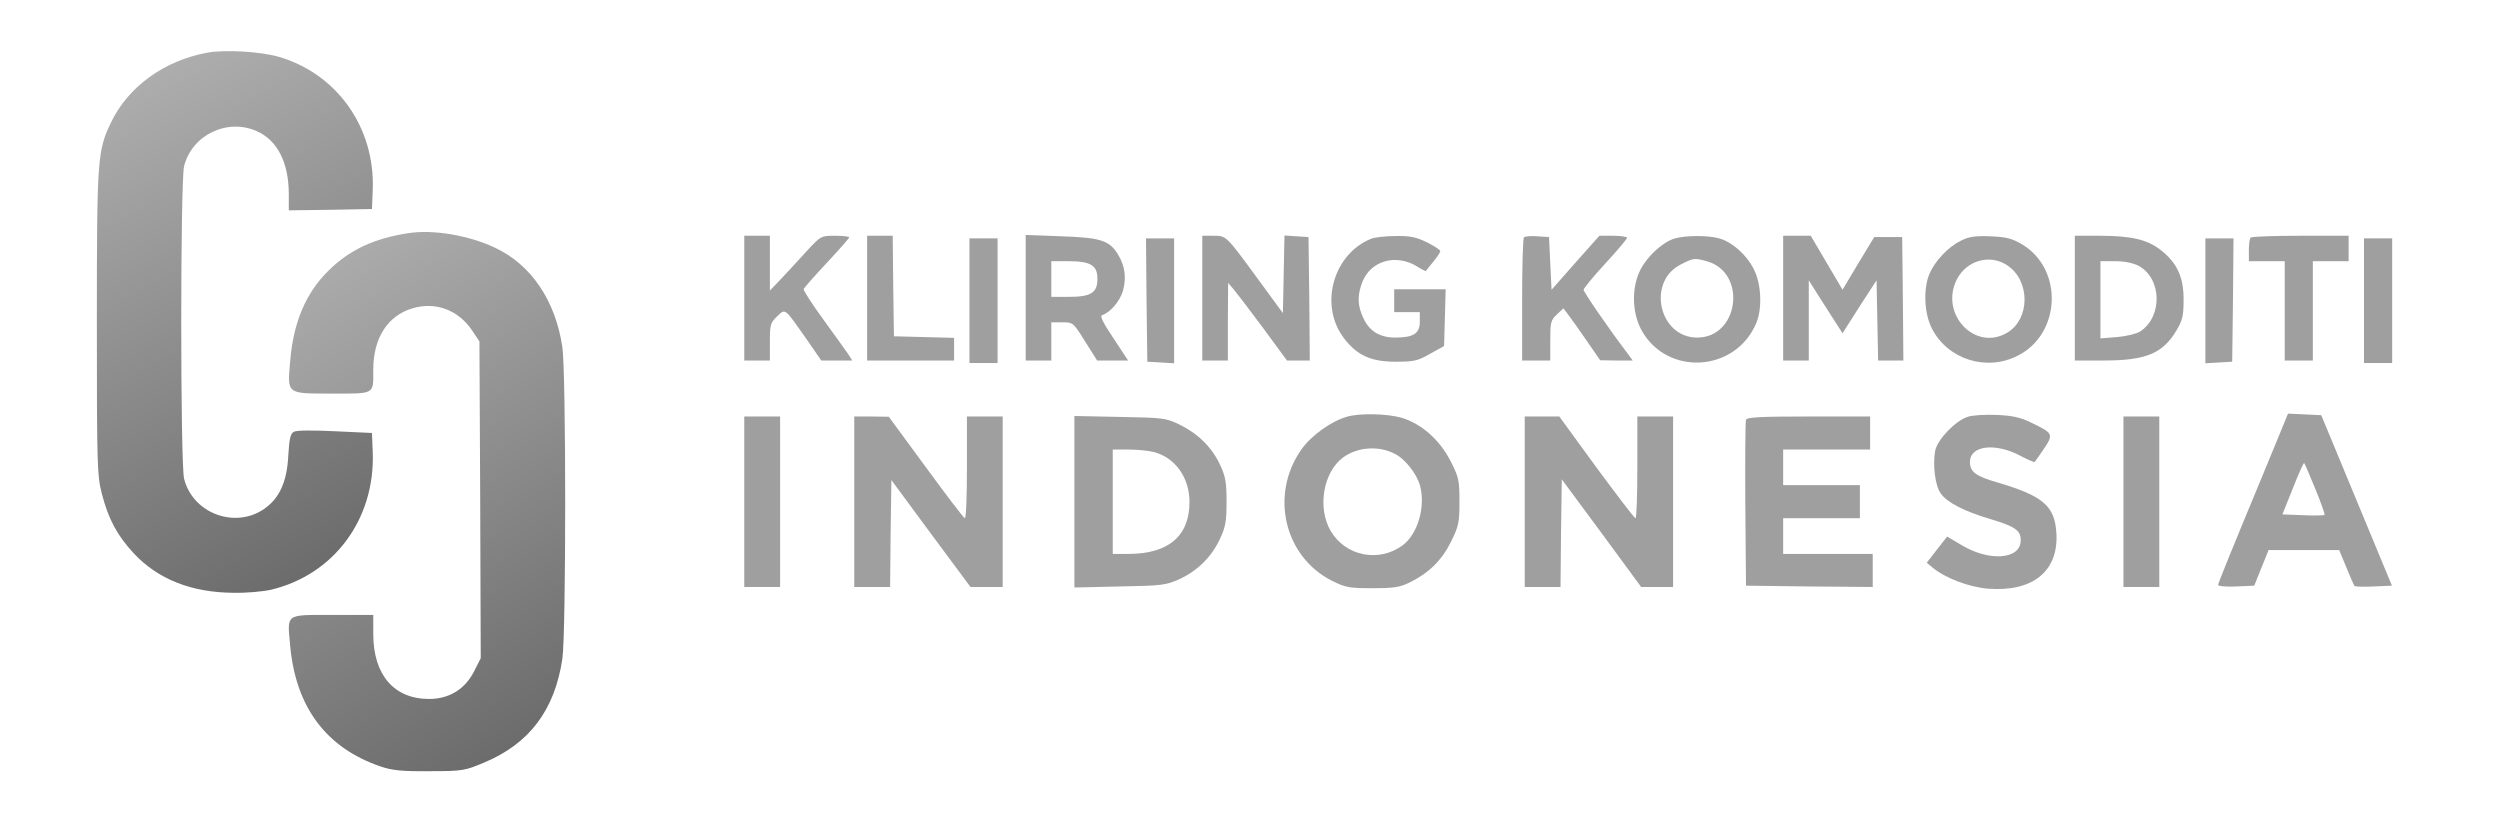
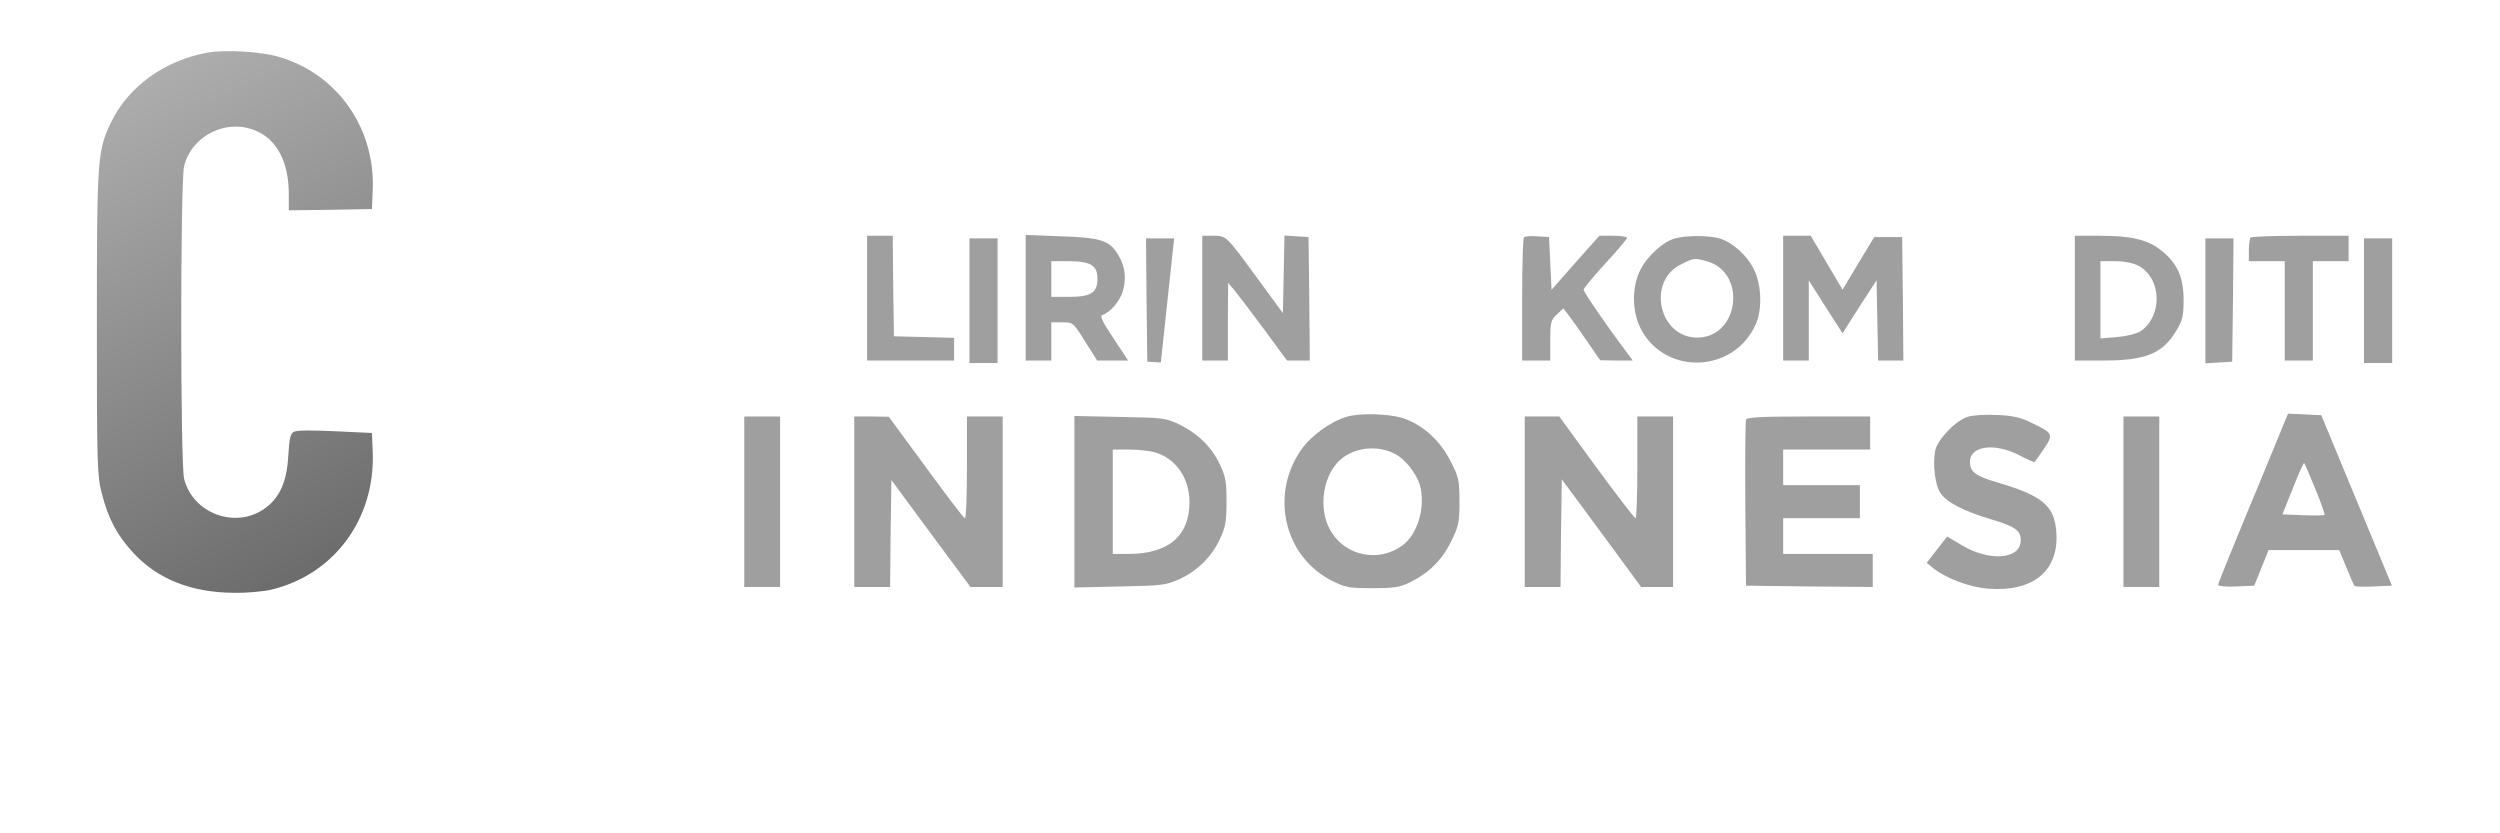
<svg xmlns="http://www.w3.org/2000/svg" width="150" zoomAndPan="magnify" viewBox="0 0 112.5 37.5" height="50" preserveAspectRatio="xMidYMid meet" version="1.0">
  <defs>
    <clipPath id="7e6c19b2ed">
      <path d="M 4.195 2.301 L 17 2.301 L 17 27 L 4.195 27 Z M 4.195 2.301 " clip-rule="nonzero" />
    </clipPath>
    <clipPath id="5782a57947">
-       <path d="M 12 10 L 26 10 L 26 34.867 L 12 34.867 Z M 12 10 " clip-rule="nonzero" />
-     </clipPath>
+       </clipPath>
    <clipPath id="027bf69096">
      <path d="M 106 10 L 107.812 10 L 107.812 17 L 106 17 Z M 106 10 " clip-rule="nonzero" />
    </clipPath>
    <clipPath id="23ca2cd1b2">
      <path d="M 99 18 L 107.812 18 L 107.812 27 L 99 27 Z M 99 18 " clip-rule="nonzero" />
    </clipPath>
    <linearGradient id="paint0_linear" x1="4.195" y1="2.301" x2="17" y2="27" gradientUnits="userSpaceOnUse">
      <stop stop-color="#B3B3B3" />
      <stop offset="1" stop-color="#656565" />
    </linearGradient>
    <linearGradient id="paint1_linear" x1="12" y1="10" x2="26" y2="34.867" gradientUnits="userSpaceOnUse">
      <stop stop-color="#B3B3B3" />
      <stop offset="1" stop-color="#656565" />
    </linearGradient>
  </defs>
  <g clip-path="url(#7e6c19b2ed)">
    <path fill="url(#paint0_linear)" d="M 9.344 2.367 C 7.398 2.719 5.766 3.898 4.992 5.516 C 4.383 6.797 4.359 7.117 4.359 14.516 C 4.359 20.895 4.371 21.398 4.578 22.199 C 4.879 23.367 5.27 24.09 6.02 24.902 C 7.113 26.07 8.621 26.664 10.52 26.676 C 11.098 26.688 11.844 26.617 12.191 26.539 C 15.035 25.863 16.887 23.355 16.773 20.344 L 16.738 19.484 L 15.078 19.406 C 14.102 19.359 13.34 19.359 13.227 19.43 C 13.066 19.508 13.02 19.738 12.973 20.504 C 12.914 21.672 12.582 22.418 11.891 22.898 C 10.578 23.812 8.676 23.102 8.285 21.547 C 8.113 20.859 8.113 8.16 8.285 7.473 C 8.645 6.062 10.242 5.309 11.555 5.902 C 12.488 6.316 12.996 7.324 12.996 8.742 L 12.996 9.465 L 14.871 9.441 L 16.738 9.406 L 16.773 8.551 C 16.887 5.742 15.16 3.305 12.523 2.551 C 11.719 2.32 10.129 2.227 9.344 2.367 Z M 9.344 2.367 " fill-opacity="1" fill-rule="nonzero" />
  </g>
  <g clip-path="url(#5782a57947)">
    <path fill="url(#paint1_linear)" d="M 18.352 10.496 C 16.832 10.727 15.727 11.25 14.805 12.156 C 13.766 13.164 13.191 14.516 13.055 16.289 C 12.926 17.746 12.891 17.711 14.941 17.711 C 16.898 17.711 16.797 17.766 16.797 16.633 C 16.797 15.215 17.441 14.207 18.559 13.875 C 19.594 13.566 20.605 13.941 21.23 14.848 L 21.574 15.363 L 21.609 22.484 L 21.633 29.617 L 21.344 30.191 C 20.93 31.016 20.215 31.453 19.305 31.453 C 17.727 31.453 16.797 30.363 16.797 28.531 L 16.797 27.672 L 14.965 27.672 C 12.824 27.672 12.926 27.594 13.055 29.023 C 13.297 31.816 14.676 33.66 17.141 34.496 C 17.648 34.668 18.098 34.715 19.328 34.703 C 20.824 34.703 20.918 34.68 21.793 34.312 C 23.82 33.465 24.961 31.957 25.305 29.652 C 25.477 28.543 25.477 16.727 25.305 15.613 C 24.992 13.52 23.898 11.906 22.277 11.148 C 21.09 10.586 19.469 10.312 18.352 10.496 Z M 18.352 10.496 " fill-opacity="1" fill-rule="nonzero" />
  </g>
-   <path fill="#9F9F9F" d="M 33.492 13.414 L 33.492 16.223 L 34.645 16.223 L 34.645 15.387 C 34.645 14.617 34.668 14.527 34.965 14.242 C 35.355 13.875 35.277 13.816 36.301 15.27 L 36.957 16.223 L 38.352 16.223 L 38.168 15.934 C 38.062 15.773 37.555 15.078 37.051 14.379 C 36.543 13.68 36.141 13.062 36.164 13.004 C 36.188 12.957 36.648 12.418 37.211 11.824 C 37.766 11.23 38.215 10.715 38.215 10.68 C 38.215 10.645 37.926 10.609 37.578 10.609 C 36.945 10.609 36.934 10.621 36.336 11.262 C 36.004 11.629 35.496 12.18 35.195 12.5 L 34.645 13.074 L 34.645 10.609 L 33.492 10.609 Z M 33.492 13.414 " fill-opacity="1" fill-rule="nonzero" />
  <path fill="#9F9F9F" d="M 39.02 13.414 L 39.02 16.223 L 42.934 16.223 L 42.934 15.203 L 41.586 15.168 L 40.227 15.133 L 40.195 12.867 L 40.172 10.609 L 39.02 10.609 Z M 39.02 13.414 " fill-opacity="1" fill-rule="nonzero" />
  <path fill="#9F9F9F" d="M 46.156 13.406 L 46.156 16.223 L 47.309 16.223 L 47.309 14.504 L 47.805 14.504 C 48.289 14.504 48.301 14.516 48.828 15.363 L 49.371 16.223 L 50.766 16.223 L 50.109 15.227 C 49.66 14.562 49.484 14.219 49.59 14.184 C 49.969 14.059 50.395 13.555 50.535 13.082 C 50.695 12.488 50.625 11.961 50.305 11.445 C 49.922 10.816 49.52 10.691 47.746 10.633 L 46.156 10.574 Z M 49.129 11.938 C 49.312 12.066 49.383 12.227 49.383 12.559 C 49.383 13.176 49.094 13.359 48.094 13.359 L 47.309 13.359 L 47.309 11.754 L 48.094 11.754 C 48.609 11.754 48.957 11.812 49.129 11.938 Z M 49.129 11.938 " fill-opacity="1" fill-rule="nonzero" />
  <path fill="#9F9F9F" d="M 54.102 13.414 L 54.102 16.223 L 55.254 16.223 L 55.254 14.469 L 55.266 12.73 L 55.52 13.027 C 55.656 13.188 56.258 13.977 56.844 14.766 L 57.914 16.223 L 58.941 16.223 L 58.918 13.438 L 58.883 10.668 L 58.34 10.633 L 57.801 10.598 L 57.766 12.34 L 57.73 14.09 L 56.648 12.613 C 55.164 10.586 55.195 10.609 54.598 10.609 L 54.102 10.609 Z M 54.102 13.414 " fill-opacity="1" fill-rule="nonzero" />
-   <path fill="#9F9F9F" d="M 61.715 10.738 C 59.988 11.422 59.344 13.746 60.484 15.227 C 61.07 15.992 61.691 16.277 62.797 16.277 C 63.613 16.277 63.789 16.246 64.352 15.922 L 64.984 15.57 L 65.02 14.285 L 65.055 13.016 L 62.738 13.016 L 62.738 14.047 L 63.891 14.047 L 63.891 14.48 C 63.891 15.008 63.602 15.191 62.785 15.191 C 62.105 15.191 61.633 14.914 61.359 14.332 C 61.082 13.758 61.07 13.289 61.312 12.672 C 61.691 11.742 62.785 11.422 63.719 11.961 C 63.949 12.109 64.156 12.215 64.168 12.191 C 64.18 12.168 64.328 11.984 64.5 11.777 C 64.676 11.562 64.812 11.355 64.812 11.297 C 64.812 11.25 64.547 11.07 64.215 10.906 C 63.73 10.668 63.453 10.609 62.809 10.621 C 62.359 10.621 61.863 10.68 61.715 10.738 Z M 61.715 10.738 " fill-opacity="1" fill-rule="nonzero" />
  <path fill="#9F9F9F" d="M 68.578 10.68 C 68.531 10.727 68.496 11.996 68.496 13.496 L 68.496 16.223 L 69.762 16.223 L 69.762 15.328 C 69.762 14.516 69.785 14.402 70.062 14.148 L 70.352 13.875 L 70.57 14.16 C 70.695 14.32 71.066 14.848 71.398 15.328 L 72.008 16.211 L 72.746 16.223 L 73.473 16.223 L 73.195 15.844 C 72.367 14.754 71.262 13.141 71.262 13.039 C 71.262 12.98 71.699 12.441 72.238 11.859 C 72.781 11.273 73.219 10.746 73.219 10.703 C 73.219 10.656 72.941 10.609 72.598 10.609 L 71.973 10.609 L 70.891 11.824 L 69.82 13.039 L 69.762 11.848 L 69.707 10.668 L 69.188 10.633 C 68.898 10.609 68.625 10.633 68.578 10.68 Z M 68.578 10.68 " fill-opacity="1" fill-rule="nonzero" />
  <path fill="#9F9F9F" d="M 75.348 10.738 C 74.828 10.887 74.117 11.539 73.816 12.145 C 73.414 12.934 73.438 14.07 73.863 14.848 C 75.004 16.941 78.102 16.758 79.031 14.539 C 79.309 13.887 79.262 12.762 78.918 12.109 C 78.594 11.457 77.938 10.887 77.363 10.727 C 76.879 10.586 75.82 10.586 75.348 10.738 Z M 76.801 11.754 C 78.629 12.258 78.262 15.191 76.375 15.191 C 74.645 15.191 74.094 12.66 75.648 11.895 C 76.223 11.605 76.246 11.605 76.801 11.754 Z M 76.801 11.754 " fill-opacity="1" fill-rule="nonzero" />
  <path fill="#9F9F9F" d="M 80.242 13.414 L 80.242 16.223 L 81.395 16.223 L 81.395 12.613 L 81.648 13.016 C 81.785 13.234 82.129 13.77 82.406 14.207 L 82.914 14.996 L 83.672 13.805 L 84.445 12.613 L 84.48 14.414 L 84.516 16.223 L 85.652 16.223 L 85.629 13.438 L 85.598 10.668 L 84.34 10.668 L 83.625 11.848 L 82.914 13.039 L 81.484 10.609 L 80.242 10.609 Z M 80.242 13.414 " fill-opacity="1" fill-rule="nonzero" />
-   <path fill="#9F9F9F" d="M 88.223 10.84 C 87.656 11.125 87.082 11.734 86.828 12.316 C 86.539 12.992 86.586 14.125 86.945 14.801 C 87.656 16.176 89.395 16.727 90.801 16.004 C 92.734 15.031 92.863 12.145 91.02 11.012 C 90.535 10.727 90.316 10.668 89.582 10.633 C 88.867 10.609 88.613 10.645 88.223 10.84 Z M 90.375 11.973 C 91.367 12.684 91.34 14.355 90.34 14.961 C 88.891 15.844 87.266 14.137 88.059 12.57 C 88.52 11.688 89.594 11.41 90.375 11.973 Z M 90.375 11.973 " fill-opacity="1" fill-rule="nonzero" />
  <path fill="#9F9F9F" d="M 93.367 13.414 L 93.367 16.223 L 94.68 16.223 C 96.57 16.223 97.328 15.902 97.941 14.871 C 98.215 14.414 98.262 14.207 98.262 13.473 C 98.262 12.441 97.953 11.801 97.203 11.23 C 96.605 10.77 95.879 10.609 94.461 10.609 L 93.367 10.609 Z M 96.234 11.961 C 97.285 12.523 97.328 14.25 96.305 14.918 C 96.145 15.02 95.684 15.133 95.27 15.168 L 94.52 15.227 L 94.52 11.754 L 95.188 11.754 C 95.602 11.754 95.992 11.836 96.234 11.961 Z M 96.234 11.961 " fill-opacity="1" fill-rule="nonzero" />
  <path fill="#9F9F9F" d="M 101.281 10.691 C 101.234 10.727 101.199 10.988 101.199 11.262 L 101.199 11.754 L 102.812 11.754 L 102.812 16.223 L 104.078 16.223 L 104.078 11.754 L 105.688 11.754 L 105.688 10.609 L 103.523 10.609 C 102.328 10.609 101.312 10.645 101.281 10.691 Z M 101.281 10.691 " fill-opacity="1" fill-rule="nonzero" />
  <path fill="#9F9F9F" d="M 43.625 13.531 L 43.625 16.336 L 44.891 16.336 L 44.891 10.727 L 43.625 10.727 Z M 43.625 13.531 " fill-opacity="1" fill-rule="nonzero" />
-   <path fill="#9F9F9F" d="M 51.594 13.496 L 51.629 16.277 L 52.238 16.312 L 52.836 16.348 L 52.836 10.727 L 51.57 10.727 Z M 51.594 13.496 " fill-opacity="1" fill-rule="nonzero" />
+   <path fill="#9F9F9F" d="M 51.594 13.496 L 51.629 16.277 L 52.238 16.312 L 52.836 10.727 L 51.57 10.727 Z M 51.594 13.496 " fill-opacity="1" fill-rule="nonzero" />
  <path fill="#9F9F9F" d="M 99.242 13.543 L 99.242 16.348 L 99.852 16.312 L 100.449 16.277 L 100.484 13.496 L 100.508 10.727 L 99.242 10.727 Z M 99.242 13.543 " fill-opacity="1" fill-rule="nonzero" />
  <g clip-path="url(#027bf69096)">
    <path fill="#9F9F9F" d="M 106.379 13.531 L 106.379 16.336 L 107.648 16.336 L 107.648 10.727 L 106.379 10.727 Z M 106.379 13.531 " fill-opacity="1" fill-rule="nonzero" />
  </g>
  <path fill="#9F9F9F" d="M 60.609 18.754 C 59.895 18.957 59.008 19.598 58.559 20.23 C 57.133 22.266 57.789 25.051 59.941 26.137 C 60.551 26.438 60.711 26.469 61.762 26.469 C 62.727 26.469 63.004 26.426 63.441 26.207 C 64.293 25.793 64.883 25.211 65.297 24.375 C 65.641 23.676 65.676 23.516 65.676 22.566 C 65.676 21.602 65.641 21.465 65.273 20.746 C 64.789 19.793 63.961 19.062 63.062 18.797 C 62.418 18.613 61.172 18.582 60.609 18.754 Z M 62.75 20.414 C 63.223 20.641 63.754 21.316 63.902 21.855 C 64.156 22.816 63.797 24.043 63.109 24.547 C 62.035 25.324 60.551 25.027 59.883 23.895 C 59.273 22.863 59.539 21.25 60.438 20.586 C 61.082 20.113 62.035 20.047 62.75 20.414 Z M 62.75 20.414 " fill-opacity="1" fill-rule="nonzero" />
  <path fill="#9F9F9F" d="M 88.555 18.754 C 88.004 18.926 87.184 19.77 87.082 20.285 C 86.965 20.93 87.082 21.867 87.336 22.211 C 87.633 22.621 88.395 23.012 89.594 23.367 C 90.742 23.711 90.973 23.895 90.926 24.398 C 90.848 25.176 89.5 25.258 88.301 24.547 L 87.621 24.145 L 87.164 24.73 L 86.703 25.324 L 86.953 25.531 C 87.543 26.023 88.625 26.426 89.477 26.492 C 91.48 26.641 92.633 25.703 92.539 24.008 C 92.469 22.77 91.953 22.324 89.914 21.719 C 88.914 21.434 88.648 21.238 88.648 20.789 C 88.648 20.035 89.812 19.91 90.949 20.527 C 91.273 20.699 91.551 20.812 91.562 20.789 C 91.586 20.766 91.77 20.492 91.977 20.195 C 92.414 19.543 92.391 19.496 91.445 19.039 C 90.938 18.785 90.594 18.707 89.867 18.672 C 89.352 18.648 88.762 18.684 88.555 18.754 Z M 88.555 18.754 " fill-opacity="1" fill-rule="nonzero" />
  <g clip-path="url(#23ca2cd1b2)">
    <path fill="#9F9F9F" d="M 102.523 19.68 C 102.281 20.262 101.914 21.156 101.707 21.66 C 100.484 24.602 99.816 26.242 99.816 26.32 C 99.816 26.379 100.184 26.414 100.633 26.391 L 101.441 26.355 L 101.762 25.555 L 102.086 24.754 L 105.262 24.754 L 105.586 25.531 C 105.758 25.965 105.93 26.344 105.953 26.367 C 105.988 26.402 106.367 26.414 106.816 26.391 L 107.637 26.355 L 104.457 18.684 L 103.711 18.648 L 102.961 18.613 Z M 104.191 22.004 C 104.445 22.621 104.629 23.148 104.605 23.172 C 104.586 23.195 104.148 23.207 103.641 23.184 L 102.707 23.148 L 103.18 21.969 C 103.434 21.316 103.664 20.812 103.688 20.836 C 103.711 20.859 103.938 21.387 104.191 22.004 Z M 104.191 22.004 " fill-opacity="1" fill-rule="nonzero" />
  </g>
  <path fill="#9F9F9F" d="M 33.492 22.578 L 33.492 26.414 L 35.105 26.414 L 35.105 18.742 L 33.492 18.742 Z M 33.492 22.578 " fill-opacity="1" fill-rule="nonzero" />
  <path fill="#9F9F9F" d="M 38.441 22.578 L 38.441 26.414 L 40.055 26.414 L 40.078 24.008 L 40.113 21.602 L 41.887 24.008 L 43.672 26.414 L 45.121 26.414 L 45.121 18.742 L 43.512 18.742 L 43.512 21.031 C 43.512 22.289 43.477 23.32 43.418 23.32 C 43.371 23.32 42.59 22.289 41.668 21.031 L 39.996 18.754 L 39.227 18.742 L 38.441 18.742 Z M 38.441 22.578 " fill-opacity="1" fill-rule="nonzero" />
  <path fill="#9F9F9F" d="M 48.348 22.578 L 48.348 26.438 L 50.395 26.391 C 52.32 26.355 52.469 26.332 53.078 26.059 C 53.895 25.68 54.52 25.062 54.898 24.25 C 55.152 23.711 55.195 23.445 55.195 22.578 C 55.195 21.707 55.152 21.441 54.898 20.906 C 54.531 20.125 53.918 19.52 53.078 19.105 C 52.457 18.809 52.352 18.797 50.395 18.762 L 48.348 18.719 Z M 51.938 20.344 C 52.895 20.605 53.527 21.5 53.527 22.59 C 53.527 24.121 52.582 24.926 50.777 24.926 L 50.074 24.926 L 50.074 20.23 L 50.797 20.23 C 51.191 20.23 51.707 20.285 51.938 20.344 Z M 51.938 20.344 " fill-opacity="1" fill-rule="nonzero" />
  <path fill="#9F9F9F" d="M 68.613 22.578 L 68.613 26.414 L 70.223 26.414 L 70.246 23.984 L 70.281 21.57 L 72.066 23.984 L 73.852 26.414 L 75.289 26.414 L 75.289 18.742 L 73.68 18.742 L 73.68 21.031 C 73.68 22.289 73.645 23.32 73.598 23.32 C 73.539 23.309 72.758 22.277 71.836 21.031 L 70.168 18.742 L 68.613 18.742 Z M 68.613 22.578 " fill-opacity="1" fill-rule="nonzero" />
  <path fill="#9F9F9F" d="M 78.57 18.891 C 78.539 18.969 78.527 20.676 78.539 22.691 L 78.57 26.355 L 81.43 26.391 L 84.273 26.414 L 84.273 24.926 L 80.242 24.926 L 80.242 23.32 L 83.695 23.32 L 83.695 21.832 L 80.242 21.832 L 80.242 20.23 L 84.156 20.23 L 84.156 18.742 L 81.395 18.742 C 79.273 18.742 78.605 18.773 78.57 18.891 Z M 78.57 18.891 " fill-opacity="1" fill-rule="nonzero" />
  <path fill="#9F9F9F" d="M 95.555 22.578 L 95.555 26.414 L 97.168 26.414 L 97.168 18.742 L 95.555 18.742 Z M 95.555 22.578 " fill-opacity="1" fill-rule="nonzero" />
</svg>